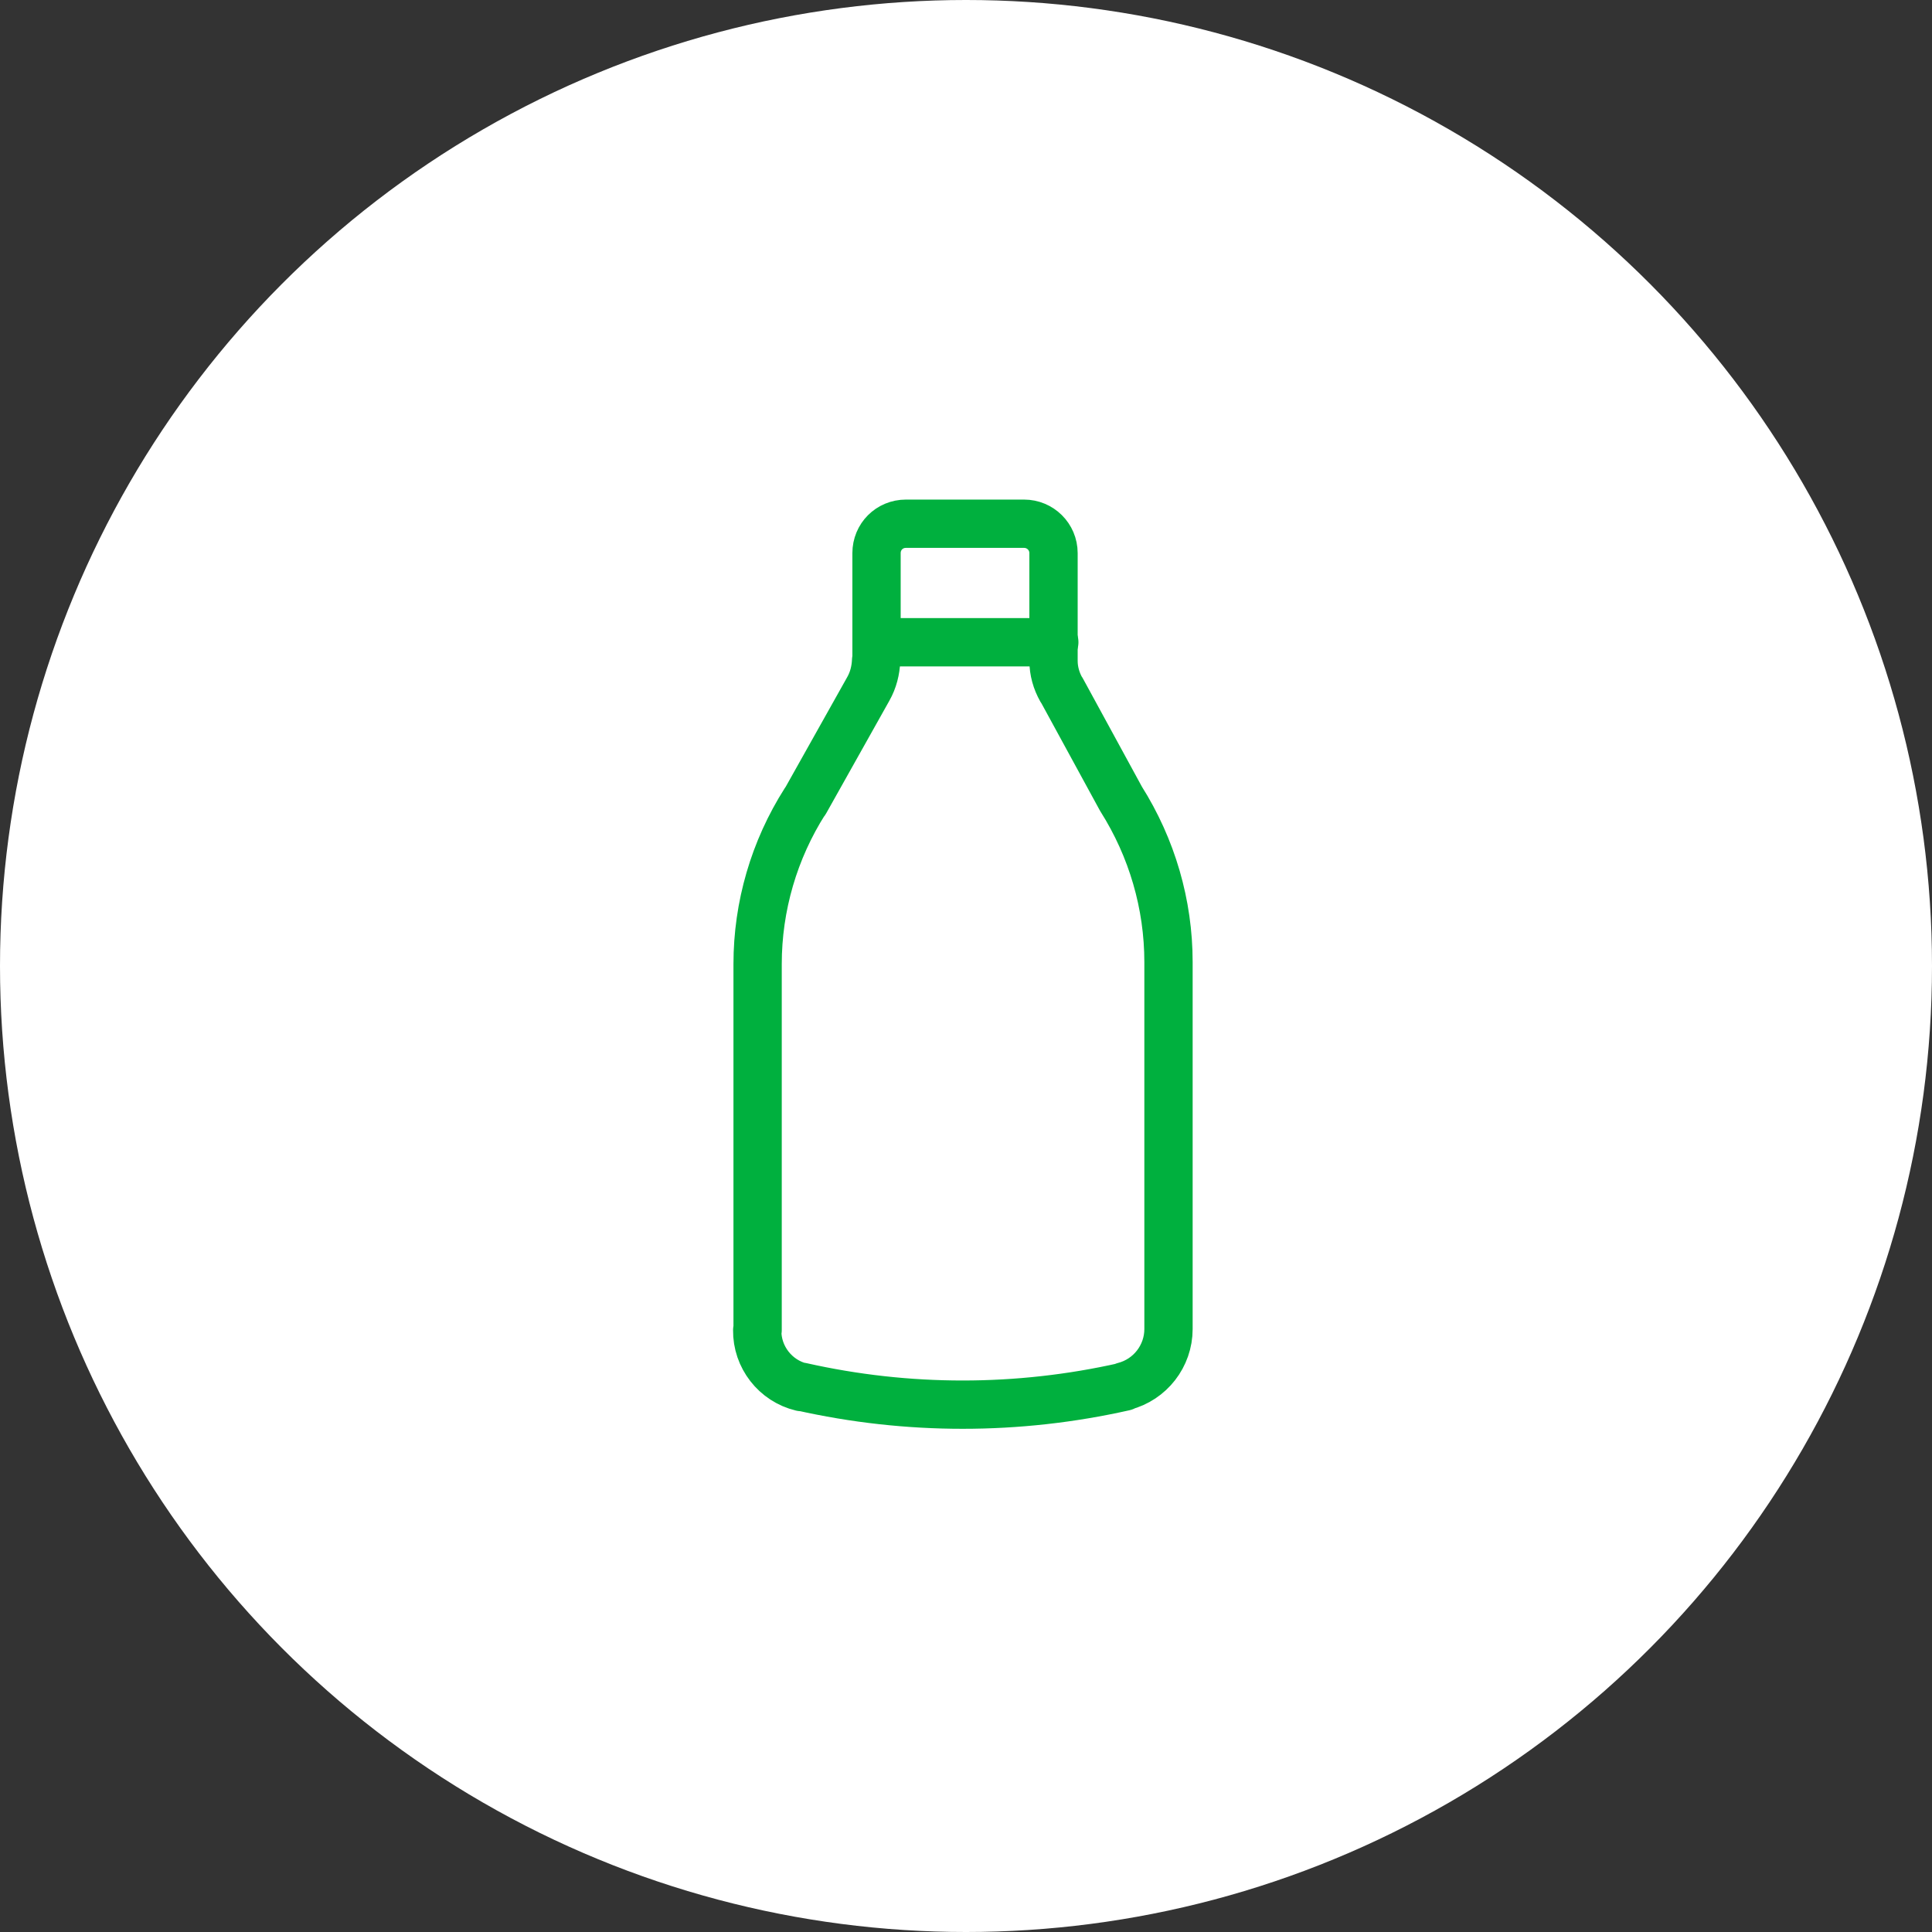
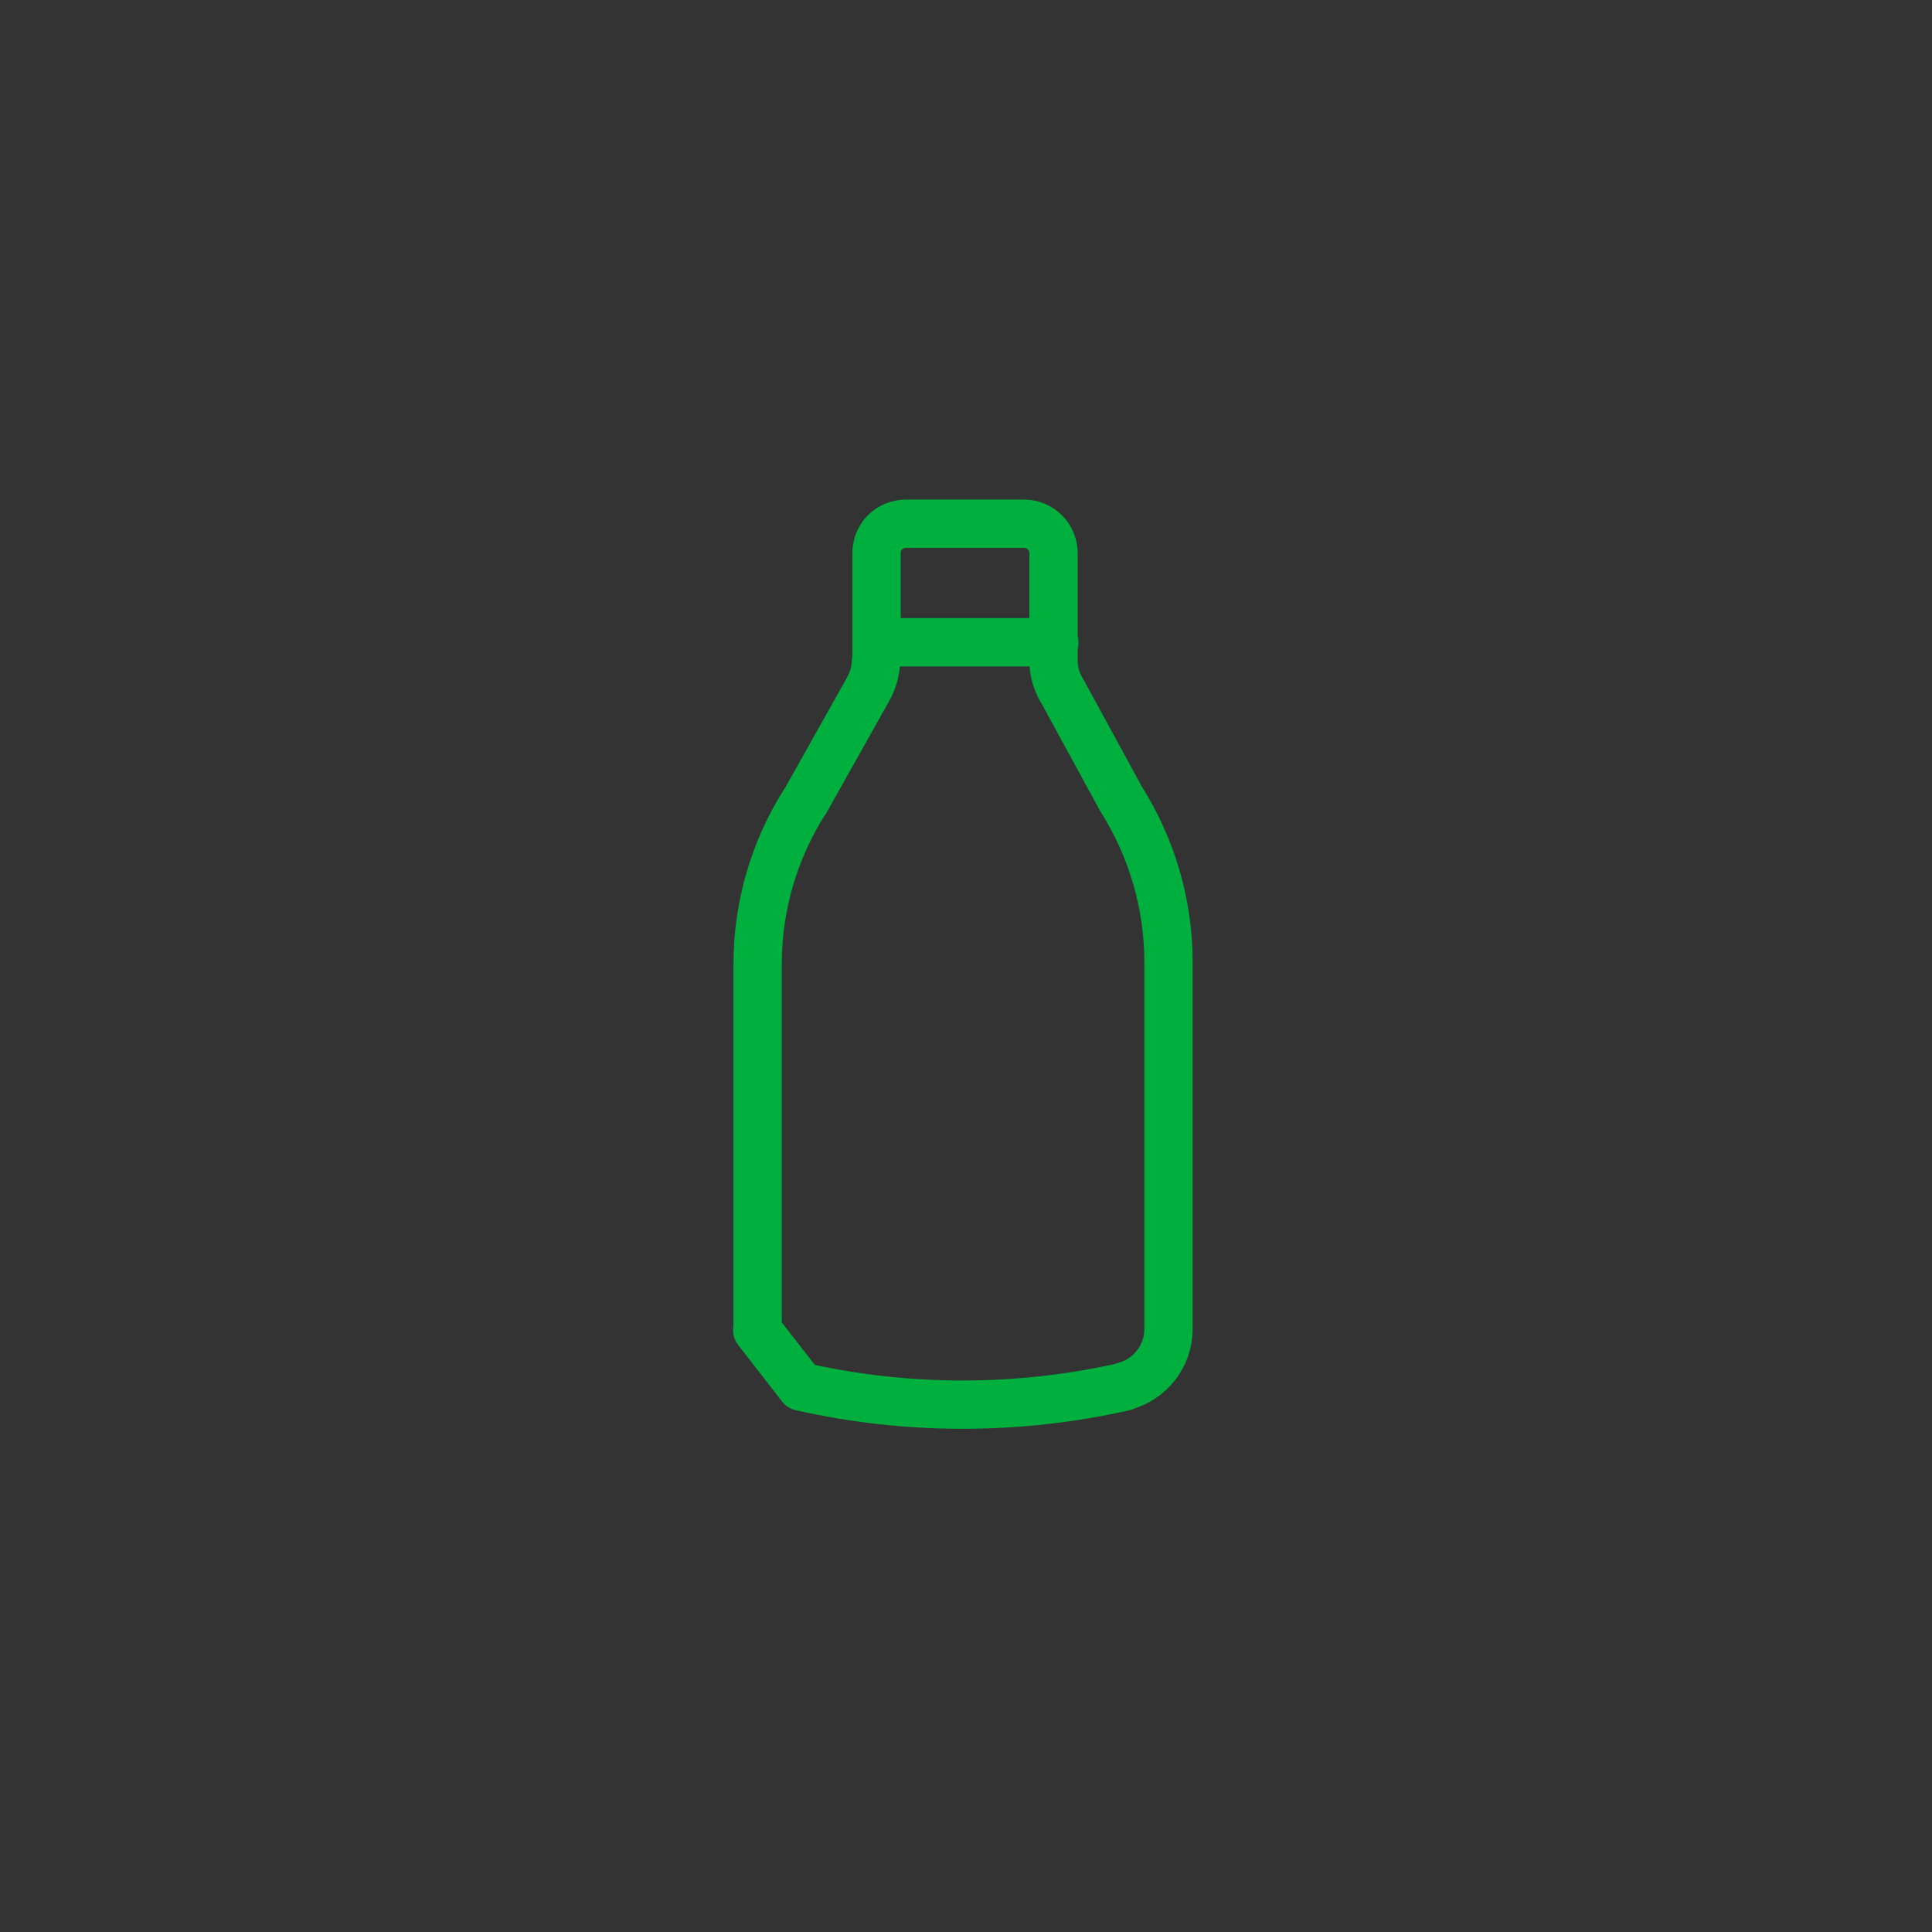
<svg xmlns="http://www.w3.org/2000/svg" width="160" height="160" viewBox="0 0 160 160" fill="none">
  <rect x="0" y="0" width="160" height="160" fill="#333333" stroke="none" />
-   <circle cx="80" cy="80" r="80" fill="white" />
-   <path d="M87.93 57.153L87.897 57.12C87.475 56.373 87.248 55.56 87.248 54.715V45.81C87.248 44.445 86.142 43.373 84.81 43.373H75.06H75.028C73.662 43.373 72.59 44.445 72.59 45.81V54.683H72.558C72.525 55.495 72.33 56.308 71.907 57.055L66.675 66.383V66.35C64.108 70.38 62.742 75.06 62.742 79.838V110.16H62.71C62.678 112.37 64.205 114.353 66.382 114.873L66.35 114.84C75.157 116.823 84.29 116.823 93.097 114.84V114.808C95.243 114.255 96.77 112.305 96.77 110.063V79.708V79.675C96.77 74.898 95.405 70.218 92.838 66.155L87.93 57.153Z" stroke="#00B03E" stroke-width="4" stroke-linecap="round" stroke-linejoin="round" />
+   <path d="M87.93 57.153L87.897 57.12C87.475 56.373 87.248 55.56 87.248 54.715V45.81C87.248 44.445 86.142 43.373 84.81 43.373H75.06H75.028C73.662 43.373 72.59 44.445 72.59 45.81V54.683H72.558C72.525 55.495 72.33 56.308 71.907 57.055L66.675 66.383V66.35C64.108 70.38 62.742 75.06 62.742 79.838V110.16H62.71L66.35 114.84C75.157 116.823 84.29 116.823 93.097 114.84V114.808C95.243 114.255 96.77 112.305 96.77 110.063V79.708V79.675C96.77 74.898 95.405 70.218 92.838 66.155L87.93 57.153Z" stroke="#00B03E" stroke-width="4" stroke-linecap="round" stroke-linejoin="round" />
  <path d="M72.688 53.188H87.312" stroke="#00B03E" stroke-width="4" stroke-linecap="round" stroke-linejoin="round" />
</svg>